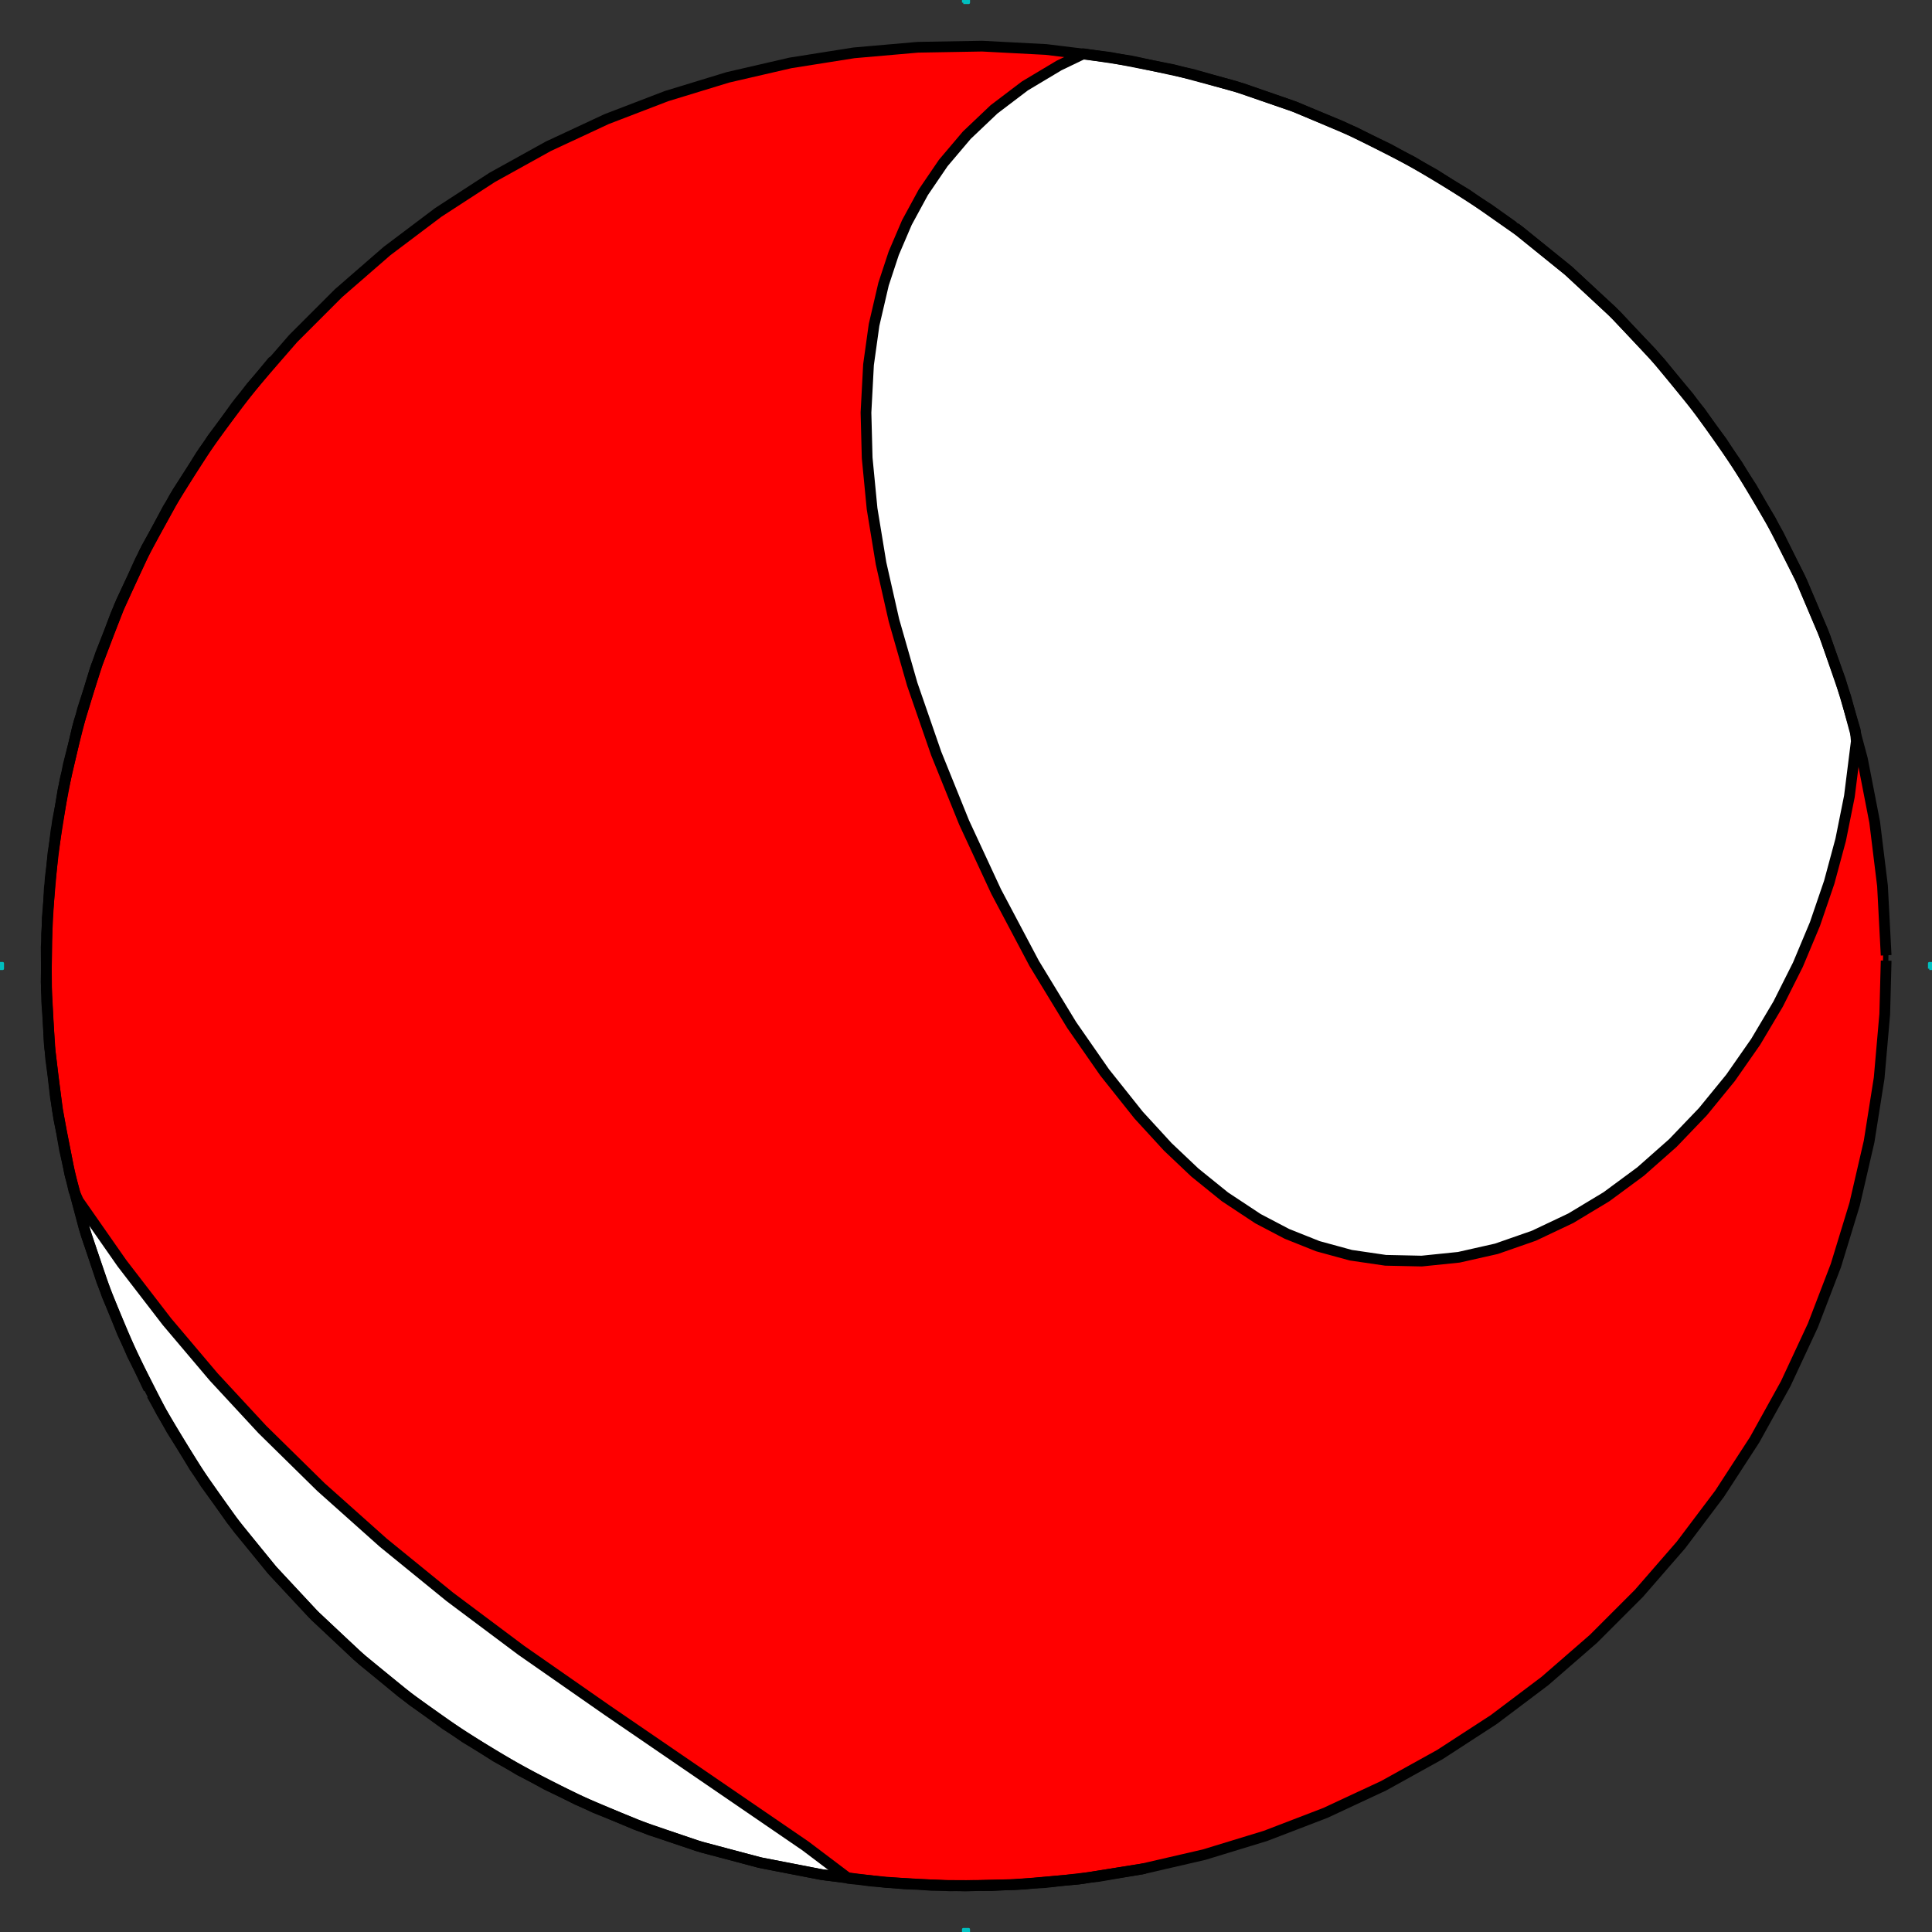
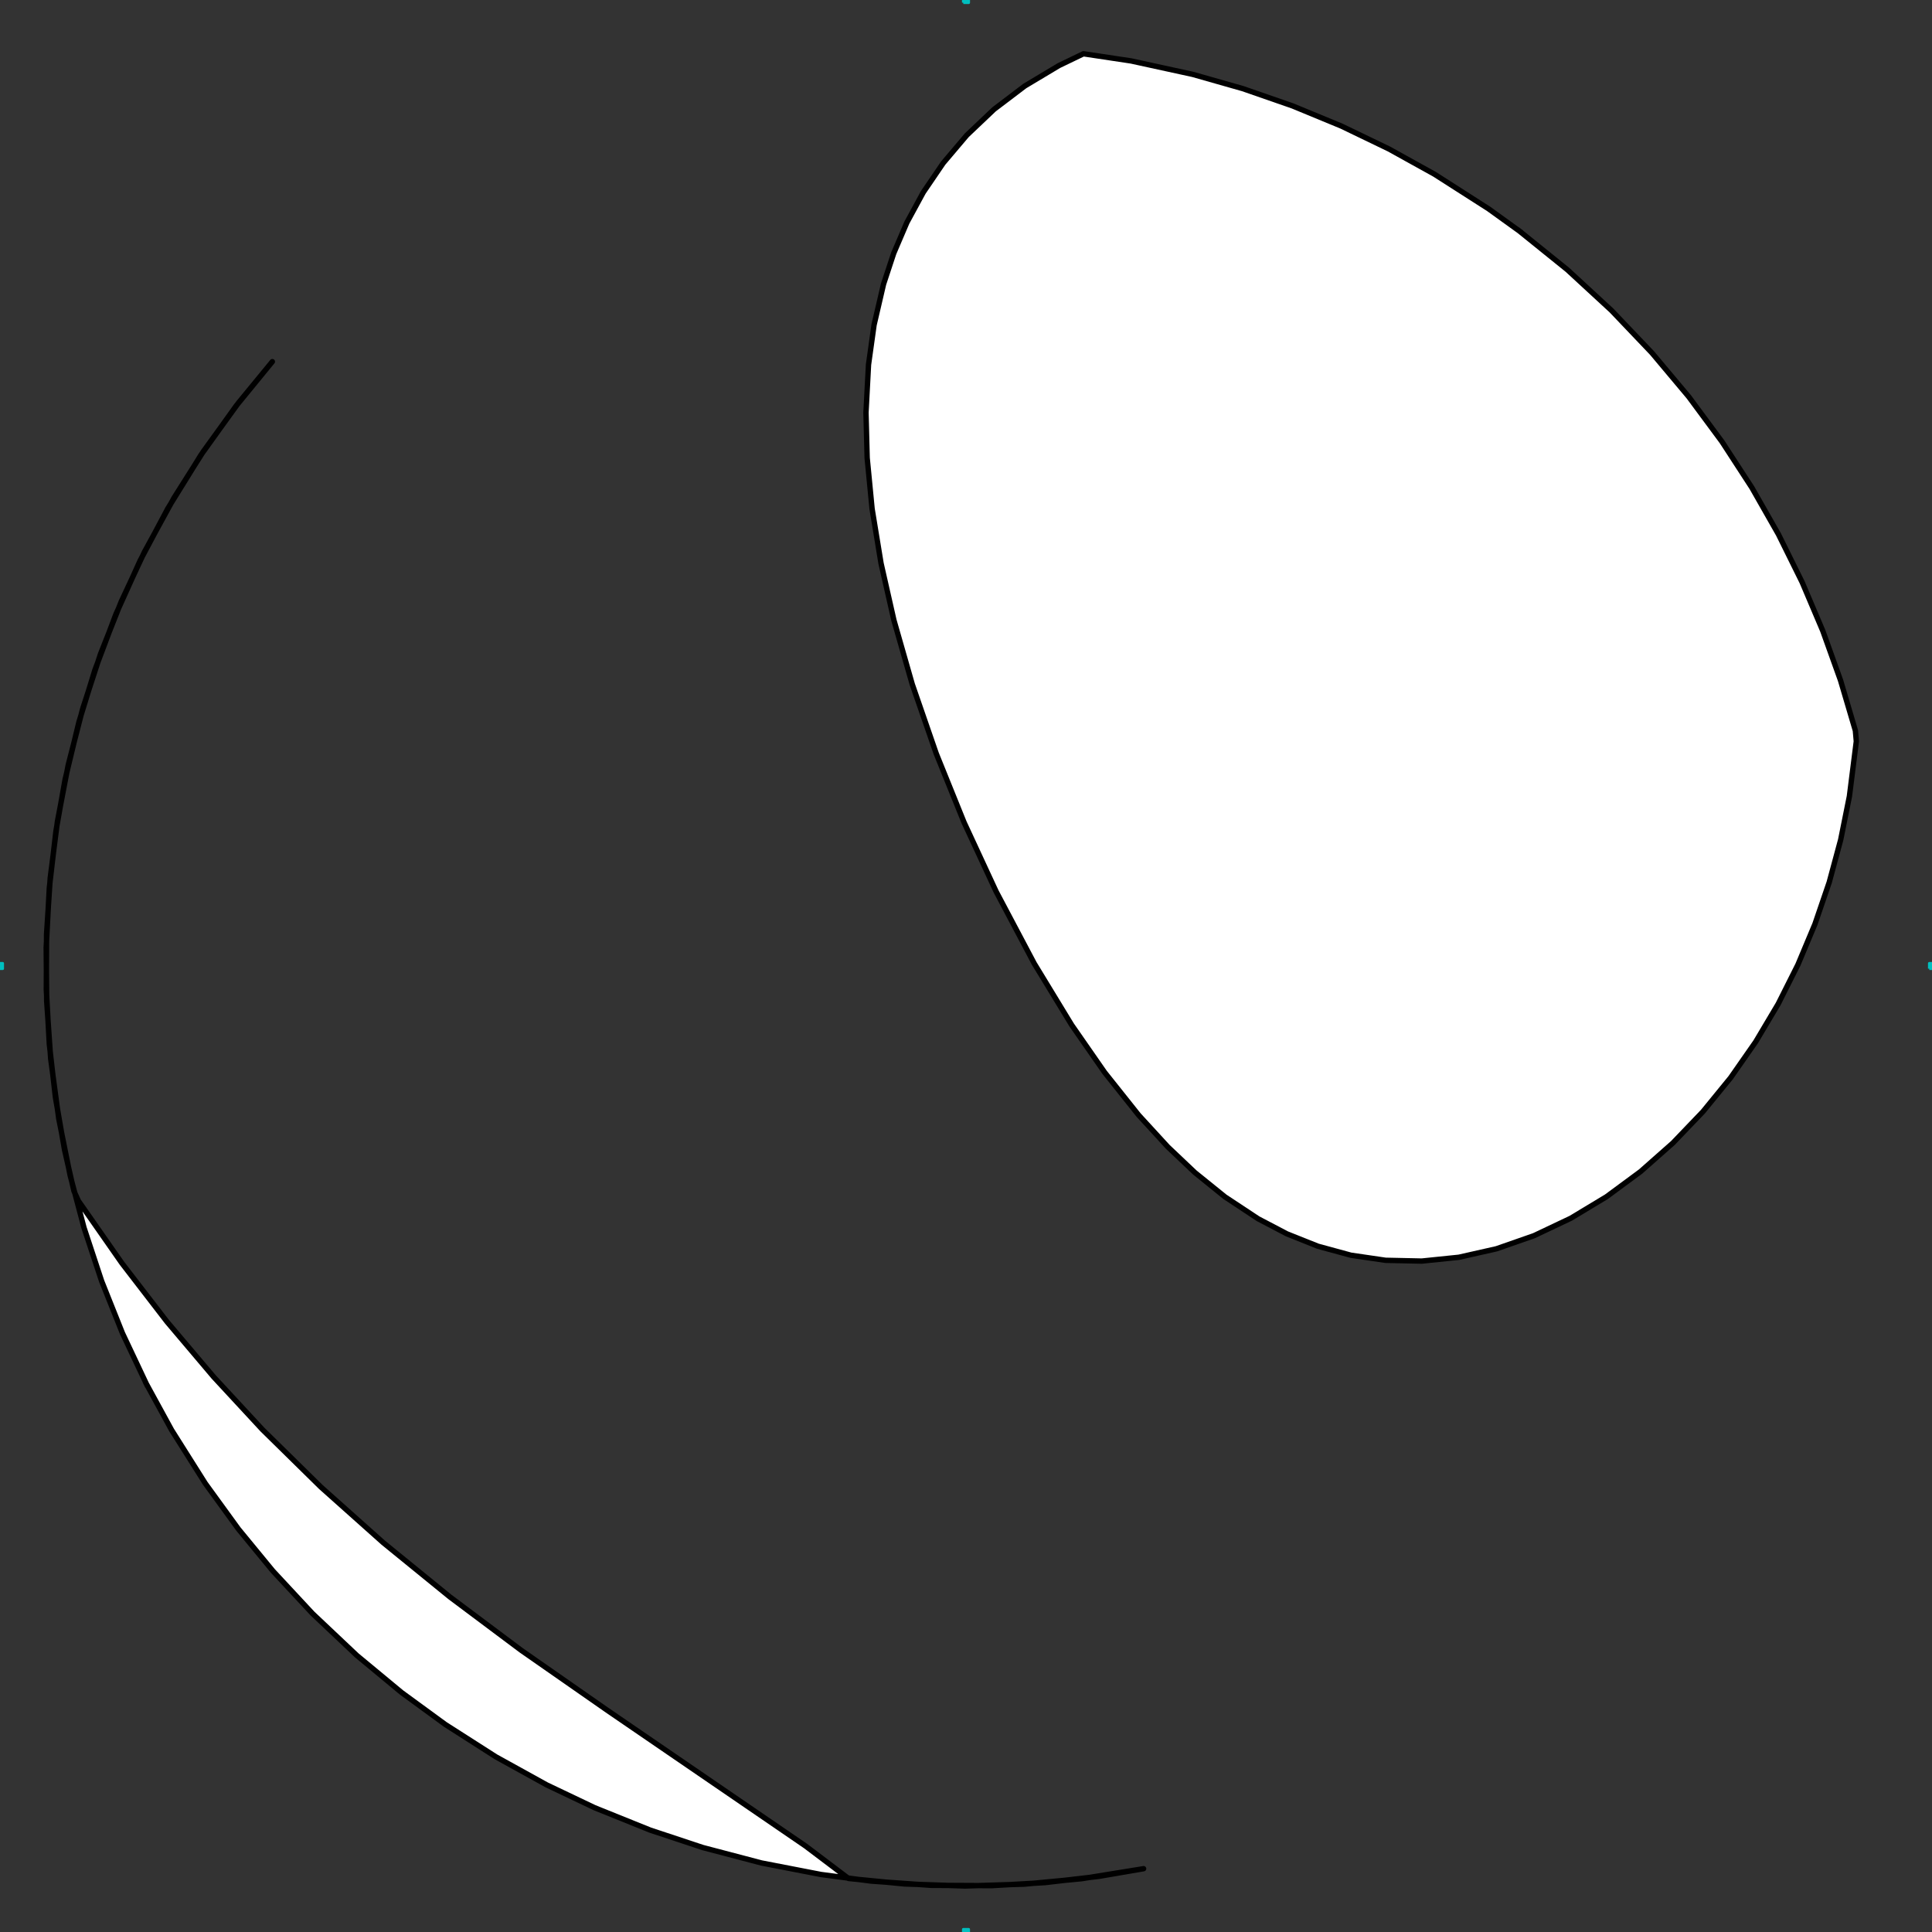
<svg xmlns="http://www.w3.org/2000/svg" xmlns:xlink="http://www.w3.org/1999/xlink" width="360pt" height="360pt" viewBox="0 0 360 360" version="1.1" id="svg1">
  <rect x="0" y="0" width="360" height="360" fill="#333333" stroke="none" />
  <g id="figure1">
    <g id="patch1">
-       <path style="fill: #ffffff; stroke: #ffffff; stroke-width: 1; stroke-linejoin: round; stroke-linecap: square;  opacity: 0" d="M0 360L360 360L360 0 L0 0L0 360" />
-     </g>
+       </g>
    <g id="axes1">
      <g id="patch2">
        <defs>
          <clipPath id="p8a7136213aed16ef67f0a8f180a20603">
            <rect x="0" y="0" width="360" height="360" />
          </clipPath>
        </defs>
-         <path style="fill: #ff0000; stroke: #000000; stroke-width: 1; stroke-linejoin: round; stroke-linecap: square;  opacity: 1" clip-path="url(#p8a7136213aed16ef67f0a8f180a20603)" d="M351.402 177.008L350.776 165.059L349.318 153.183 L347.035 141.437L343.938 129.879L340.042 118.565 L335.367 107.551L329.935 96.89L323.772 86.633 L316.909 76.832L309.379 67.533L301.218 58.782 L292.467 50.621L283.168 43.091L273.367 36.228 L263.11 30.065L252.449 24.633L241.435 19.958 L230.121 16.062L218.563 12.965L206.817 10.682 L194.941 9.224L182.992 8.598L171.028 8.806 L159.108 9.849L147.29 11.721L135.631 14.413 L124.188 17.911L113.018 22.199L102.173 27.256 L91.708 33.057L81.673 39.574L72.117 46.775 L63.086 54.625L54.625 63.086L46.775 72.117 L39.574 81.673L33.057 91.708L27.256 102.173 L22.199 113.018L17.911 124.188L14.413 135.631 L11.721 147.29L9.849 159.108L8.806 171.028 L8.598 182.992L9.224 194.941L10.682 206.817 L12.965 218.563L16.062 230.121L19.958 241.435 L24.633 252.449L30.065 263.11L36.228 273.367 L43.091 283.168L50.621 292.467L58.782 301.218 L67.533 309.379L76.832 316.909L86.633 323.772 L96.89 329.935L107.551 335.367L118.565 340.042 L129.879 343.938L141.437 347.035L153.183 349.318 L165.059 350.776L177.008 351.402L188.972 351.194 L200.892 350.151L212.71 348.279L224.369 345.587 L235.812 342.089L246.982 337.801L257.827 332.744 L268.292 326.943L278.327 320.426L287.883 313.225 L296.914 305.375L305.375 296.914L313.225 287.883 L320.426 278.327L326.943 268.292L332.744 257.827 L337.801 246.982L342.089 235.812L345.587 224.369 L348.279 212.71L350.151 200.892L351.194 188.972 L351.402 177.008L351.402 177.008" />
      </g>
      <g id="patch3">
        <path style="fill: #ffffff; stroke: #000000; stroke-width: 1; stroke-linejoin: round; stroke-linecap: square;  opacity: 1" clip-path="url(#p8a7136213aed16ef67f0a8f180a20603)" d="M27.286 257.886L22.82 248.427L18.94 238.714 L15.659 228.782L13.074 219.032L10.949 208.454 L9.441 197.245L8.695 186.505L8.607 176.53 L9.189 165.459L10.43 154.823L12.135 145.228 L14.709 134.541L17.688 124.841L21.589 114.474 L26.115 104.454L31.272 94.749L37.43 84.807 L44.01 75.623L50.746 67.389L44.475 75.02 L44.475 75.02L37.9 84.108L32.416 92.783 L26.916 102.844L22.6 112.081L18.718 121.896 L15.397 132.107L12.712 142.55L10.697 153.09 L9.356 163.623L8.674 174.071L8.628 184.385 L9.188 194.531L10.33 204.492L12.03 214.264 L13.782 221.945L14.603 223.759L22.731 235.4 L31.119 246.291L39.819 256.573L48.891 266.369 L59.807 277.099L71.414 287.456L83.821 297.555 L97.113 307.504L113.16 318.69L150.087 343.966 L158.11 350.025L168.564 351.047L179.835 351.428 L190.875 351.083L201.581 350.065L213.093 348.204 L204.774 349.629L204.774 349.629L194.683 350.799 L184.75 351.363L173.519 351.306L162.279 350.51 L152.984 349.286L141.884 347.137L130.938 344.258 L121.133 341.005L110.786 336.835L101.875 332.592 L92.398 327.355L82.969 321.325L74.847 315.39 L66.5 308.474L58.229 300.663L50.846 292.726 L44.416 284.903L38.256 276.418L31.978 266.47 L27.286 257.886L27.286 257.886" />
      </g>
      <g id="patch4">
        <path style="fill: #ffffff; stroke: #000000; stroke-width: 1; stroke-linejoin: round; stroke-linecap: square;  opacity: 1" clip-path="url(#p8a7136213aed16ef67f0a8f180a20603)" d="M283.104 43.042L292.05 50.259L300.288 57.859 L307.82 65.764L314.667 73.922L320.858 82.292 L326.424 90.85L331.394 99.578L335.793 108.471 L339.64 117.528L342.949 126.753L345.726 136.153 L345.897 138.136L344.607 148.395L342.986 156.473 L340.846 164.41L338.19 172.18L335.018 179.748 L331.336 187.078L327.149 194.122L322.469 200.83 L317.315 207.14L311.714 212.986L305.706 218.296 L299.341 222.994L292.687 227.005L285.822 230.257 L278.84 232.694L271.84 234.274L264.923 234.984 L258.188 234.84L251.716 233.892L245.572 232.216 L239.799 229.912L234.418 227.091L228.242 223.007 L222.652 218.489L217.601 213.703L212.169 207.784 L205.831 199.826L199.689 190.99L192.706 179.518 L185.616 166.124L179.646 153.257L174.452 140.41 L169.986 127.503L166.568 115.564L164.171 104.977 L162.501 94.8L161.584 85.323L161.363 76.877 L161.835 67.961L162.87 60.54L164.638 52.942 L166.534 47.192L168.985 41.464L172.045 35.831 L175.758 30.377L180.149 25.193L185.224 20.375 L190.964 16.018L197.327 12.211L201.884 10.018 L210.766 11.355L222.256 13.861L231.574 16.513 L240.852 19.735L249.964 23.498L258.81 27.761 L267.314 32.474L277.381 38.916L283.104 43.042 L283.104 43.042" />
      </g>
      <g id="line2d1">
-         <path style="fill: none; stroke: #000000; stroke-width: 2; stroke-linejoin: round; stroke-linecap: square;  opacity: 1" clip-path="url(#p8a7136213aed16ef67f0a8f180a20603)" d="M27.286 257.886L22.82 248.427L18.94 238.714 L15.659 228.782L13.074 219.032L10.949 208.454 L9.441 197.245L8.695 186.505L8.607 176.53 L9.189 165.459L10.43 154.823L12.135 145.228 L14.709 134.541L17.688 124.841L21.589 114.474 L26.115 104.454L31.272 94.749L37.43 84.807 L44.01 75.623L50.746 67.389L44.475 75.02 L44.475 75.02L37.9 84.108L32.416 92.783 L26.916 102.844L22.6 112.081L18.718 121.896 L15.397 132.107L12.712 142.55L10.697 153.09 L9.356 163.623L8.674 174.071L8.628 184.385 L9.188 194.531L10.33 204.492L12.03 214.264 L13.782 221.945L14.603 223.759L22.731 235.4 L31.119 246.291L39.819 256.573L48.891 266.369 L59.807 277.099L71.414 287.456L83.821 297.555 L97.113 307.504L113.16 318.69L150.087 343.966 L158.11 350.025L168.564 351.047L179.835 351.428 L190.875 351.083L201.581 350.065L213.093 348.204 L204.774 349.629L204.774 349.629L194.683 350.799 L184.75 351.363L173.519 351.306L162.279 350.51 L152.984 349.286L141.884 347.137L130.938 344.258 L121.133 341.005L110.786 336.835L101.875 332.592 L92.398 327.355L82.969 321.325L74.847 315.39 L66.5 308.474L58.229 300.663L50.846 292.726 L44.416 284.903L38.256 276.418L31.978 266.47 L28.795 260.777L28.795 260.777" />
-       </g>
+         </g>
      <g id="line2d2">
-         <path style="fill: none; stroke: #000000; stroke-width: 2; stroke-linejoin: round; stroke-linecap: square;  opacity: 1" clip-path="url(#p8a7136213aed16ef67f0a8f180a20603)" d="M283.104 43.042L292.05 50.259L300.288 57.859 L307.82 65.764L314.667 73.922L320.858 82.292 L326.424 90.85L331.394 99.578L335.793 108.471 L339.64 117.528L342.949 126.753L345.726 136.153 L345.897 138.136L344.607 148.395L342.986 156.473 L340.846 164.41L338.19 172.18L335.018 179.748 L331.336 187.078L327.149 194.122L322.469 200.83 L317.315 207.14L311.714 212.986L305.706 218.296 L299.341 222.994L292.687 227.005L285.822 230.257 L278.84 232.694L271.84 234.274L264.923 234.984 L258.188 234.84L251.716 233.892L245.572 232.216 L239.799 229.912L234.418 227.091L228.242 223.007 L222.652 218.489L217.601 213.703L212.169 207.784 L205.831 199.826L199.689 190.99L192.706 179.518 L185.616 166.124L179.646 153.257L174.452 140.41 L169.986 127.503L166.568 115.564L164.171 104.977 L162.501 94.8L161.584 85.323L161.363 76.877 L161.835 67.961L162.87 60.54L164.638 52.942 L166.534 47.192L168.985 41.464L172.045 35.831 L175.758 30.377L180.149 25.193L185.224 20.375 L190.964 16.018L197.327 12.211L201.884 10.018 L210.766 11.355L222.256 13.861L231.574 16.513 L240.852 19.735L249.964 23.498L258.81 27.761 L267.314 32.474L277.381 38.916L281.218 41.643 L281.218 41.643" />
-       </g>
+         </g>
      <g id="line2d3">
-         <path style="fill: none; stroke: #000000; stroke-width: 2; stroke-linejoin: round; stroke-linecap: square;  opacity: 1" clip-path="url(#p8a7136213aed16ef67f0a8f180a20603)" d="M351.402 177.008L350.776 165.059L349.318 153.183 L347.035 141.437L343.938 129.879L340.042 118.565 L335.367 107.551L329.935 96.89L323.772 86.633 L316.909 76.832L309.379 67.533L301.218 58.782 L292.467 50.621L283.168 43.091L273.367 36.228 L263.11 30.065L252.449 24.633L241.435 19.958 L230.121 16.062L218.563 12.965L206.817 10.682 L194.941 9.224L182.992 8.598L171.028 8.806 L159.108 9.849L147.29 11.721L135.631 14.413 L124.188 17.911L113.018 22.199L102.173 27.256 L91.708 33.057L81.673 39.574L72.117 46.775 L63.086 54.625L54.625 63.086L46.775 72.117 L39.574 81.673L33.057 91.708L27.256 102.173 L22.199 113.018L17.911 124.188L14.413 135.631 L11.721 147.29L9.849 159.108L8.806 171.028 L8.598 182.992L9.224 194.941L10.682 206.817 L12.965 218.563L16.062 230.121L19.958 241.435 L24.633 252.449L30.065 263.11L36.228 273.367 L43.091 283.168L50.621 292.467L58.782 301.218 L67.533 309.379L76.832 316.909L86.633 323.772 L96.89 329.935L107.551 335.367L118.565 340.042 L129.879 343.938L141.437 347.035L153.183 349.318 L165.059 350.776L177.008 351.402L188.972 351.194 L200.892 350.151L212.71 348.279L224.369 345.587 L235.812 342.089L246.982 337.801L257.827 332.744 L268.292 326.943L278.327 320.426L287.883 313.225 L296.914 305.375L305.375 296.914L313.225 287.883 L320.426 278.327L326.943 268.292L332.744 257.827 L337.801 246.982L342.089 235.812L345.587 224.369 L348.279 212.71L350.151 200.892L351.194 188.972 L351.429 180L351.429 180" />
-       </g>
+         </g>
      <g id="line2d4">
        <defs>
          <path id="mf1ab1156db57458b9742d3a884a0236b" d="M-0.5 0.5L0.5 0.5L0.5 -0.5 L-0.5 -0.5L-0.5 0.5" />
        </defs>
        <g clip-path="url(#p8a7136213aed16ef67f0a8f180a20603)">
          <use style="fill: #00bfbf; stroke: #00bfbf; stroke-width: 0.5; stroke-linejoin: round; stroke-linecap: butt;  opacity: 0" xlink:href="#mf1ab1156db57458b9742d3a884a0236b" x="180" y="0" />
          <use style="fill: #00bfbf; stroke: #00bfbf; stroke-width: 0.5; stroke-linejoin: round; stroke-linecap: butt;  opacity: 0" xlink:href="#mf1ab1156db57458b9742d3a884a0236b" x="360" y="180" />
          <use style="fill: #00bfbf; stroke: #00bfbf; stroke-width: 0.5; stroke-linejoin: round; stroke-linecap: butt;  opacity: 0" xlink:href="#mf1ab1156db57458b9742d3a884a0236b" x="180" y="360" />
          <use style="fill: #00bfbf; stroke: #00bfbf; stroke-width: 0.5; stroke-linejoin: round; stroke-linecap: butt;  opacity: 0" xlink:href="#mf1ab1156db57458b9742d3a884a0236b" x="0" y="180" />
        </g>
      </g>
    </g>
  </g>
</svg>